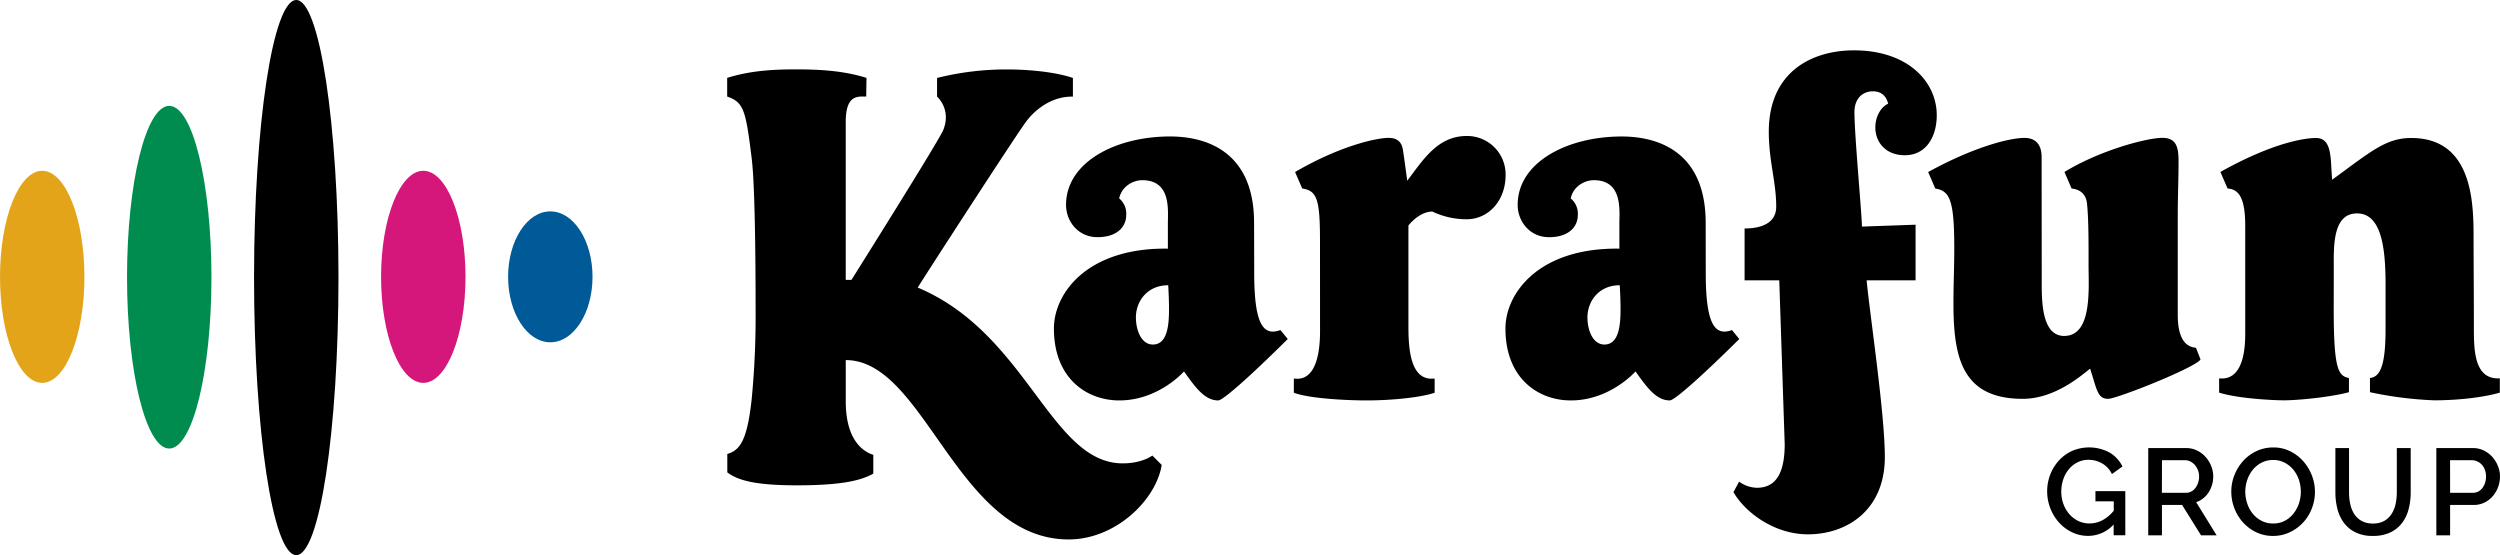
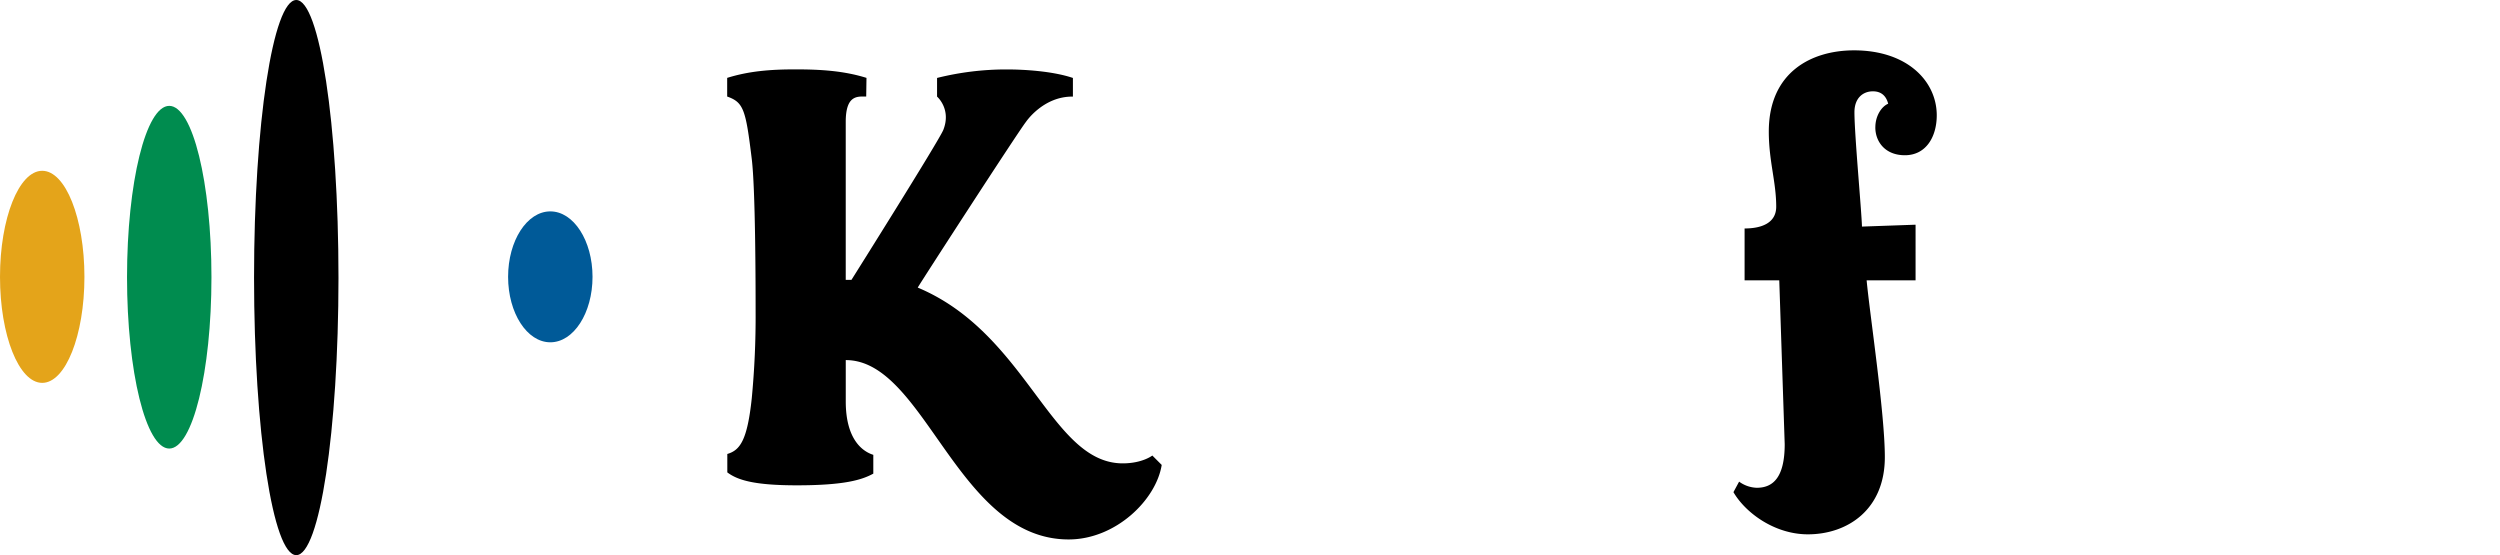
<svg xmlns="http://www.w3.org/2000/svg" viewBox="0 0 1098.81 243.99">
  <defs />
  <g id="Calque_2" data-name="Calque 2">
    <g id="Calque_1-2" data-name="Calque 1">
      <g id="Plan-de-travail1">
        <g id="OBJECTS">
          <path d="M148.77 122c0 67.38-8.3 122-18.55 122s-18.56-54.62-18.56-122S120 0 130.22 0s18.55 54.62 18.55 122z" class="cls-1" />
          <path fill="#008c4f" d="M92.94 121.84c0 41.59-8.3 75.31-18.55 75.31s-18.56-33.72-18.56-75.31 8.31-75.31 18.56-75.31 18.55 33.71 18.55 75.31z" />
          <path fill="#e4a41a" d="M37.11 121.68c0 25.74-8.3 46.6-18.55 46.6S0 147.42 0 121.68s8.31-46.61 18.56-46.61 18.55 20.87 18.55 46.61z" />
-           <path fill="#d5167a" d="M204.6 121.68c0 25.74-8.3 46.6-18.55 46.6s-18.56-20.86-18.56-46.6 8.31-46.61 18.56-46.61 18.55 20.87 18.55 46.61z" />
          <path fill="#005a98" d="M260.43 121.68c0 15.89-8.3 28.77-18.55 28.77s-18.56-12.88-18.56-28.77 8.31-28.77 18.56-28.77 18.55 12.88 18.55 28.77z" />
        </g>
      </g>
    </g>
    <g id="Calque_2-2" data-name="Calque 2">
-       <path d="M499.26 139.5c0 5.74 2.42 11.93 7.45 11.93 6.58 0 7.1-9.05 7.1-15.68 0-4.86-.35-10.38-.35-10.38-9.22 0-14.2 7.06-14.2 14.13m52-19.43c0 23.53 4.4 27.56 11.53 25L566 149c-17.6 17.46-28.63 27-30.53 27-6 0-10.12-5.78-15.07-12.75 0 0-11.14 12.75-28.42 12.75-14.38 0-28.76-9.72-28.76-31.59 0-15.68 14.83-35.64 50.09-35.12V98.34c0-6 1.5-19.14-11.24-19.14-3.93 0-9 2.58-10.17 8a8.72 8.72 0 0 1 3.1 7.31c0 5.17-4 9.73-12.63 9.73s-13.82-7.11-13.82-14.18c0-18.78 21.82-30.08 45.74-30.08 13.61 0 36.91 4.87 36.91 38z" class="cls-1" />
      <path d="M371.73 158.24v18.18c0 17.17 7.76 22.14 12.11 23.49v8.26c-5 2.74-12.67 5.14-33.65 5.14-18.52 0-26-2.26-30.52-5.69v-8.09c5.63-1.65 8.78-6.05 10.74-24.4a377.21 377.21 0 0 0 1.7-38.25c0-13.4-.09-53.85-1.7-67.06-2.63-21.51-3.51-24.82-10.8-27.39v-8.2c9.61-3 19.08-3.74 30-3.74 10.72 0 21.09.57 31.23 3.74l-.12 8.2c-3.77 0-9-.83-9 11.15V123h2.52s38.54-61.28 40.37-65.9c3.62-9.18-2.75-14.64-2.75-14.64v-8.2a125.43 125.43 0 0 1 30.71-3.74c7.26 0 19.95.69 29 3.74v8.2c-13.1-.19-20.67 11.16-20.67 11.16-3.2 4-46.17 70.35-47.53 72.78 48.22 20.21 58.37 77.26 90.11 77.26 8.62 0 13-3.44 13-3.44l4.12 4.13c-2.47 15.41-20.25 32.75-40.91 32.75-49 0-63.1-78.83-97.92-78.83M824.25 56c0 6.15 4.2 12.23 13 12.23 9.32 0 14-8.15 14-17.55 0-14.94-12.9-28.55-36.36-28.55-18.49 0-37.46 9.41-37.46 35.71 0 13 3.26 22.07 3.26 33 0 7.38-6.78 9.58-13.9 9.58v22.8h15.24l2.39 72c0 15-5.4 19.17-12.29 19.17a13.87 13.87 0 0 1-7.75-2.7l-2.49 4.62c5.3 9.13 18.13 18.54 32.71 18.54 17.44 0 33.83-10.87 33.83-33.92 0-19.29-6.59-62.56-8-77.73h21.51V98.76l-23.56.83c-.19-7-3.31-40.41-3.31-50.26 0-6.35 3.86-9.19 8.11-9.19 4.89 0 6.22 3.57 6.72 5.45-2.84 1.18-5.64 5.25-5.64 10.37" class="cls-1" />
-       <path d="M897.39 125.1c0 8.85.52 22.55 9.86 22.55 12.45 0 10.72-20.78 10.72-31.39 0-7.29.09-19.77-.69-26.85-.53-4.78-3.8-6.23-6.76-6.56l-3.15-7.26c15.77-9.65 36.42-15 43-15 6.4 0 7.16 4.39 7.16 10.5 0 7.08-.35 15.81-.35 22.88v44.42c0 11.42 4.15 14.17 8 14.46l2 5.14c-2.07 3.52-36.75 17.31-40.61 17.31-4.69 0-4.9-4-7.91-13.26-3.26 2.44-15.08 13.26-29.62 13.26-36 0-30.09-33.15-30.09-66.3 0-21.14-2-25.1-8.34-26.12l-3.14-7.26c19.81-10.91 35.65-15 42.34-15 4.85 0 7.53 2.88 7.53 8.41zM1025.72 135.84c0 27.38 2.21 29.29 6.7 30.32v6.22c-7.85 2.14-22.27 3.57-28.48 3.57-5.55 0-20.82-.87-28.58-3.4v-6.26c4 .46 11.47-.77 11.47-19.58V99.05c0-14.1-4-15.83-7.76-16.22l-3.15-7.25c23.37-13.1 37.38-14.93 42-14.93 7.36 0 6.3 9.48 7.12 18.34 16.82-12.21 23.51-18.34 34.76-18.34 26.76 0 27.39 28.07 27.39 43.26 0 7.5.14 28.25.14 38.52s-.41 24.53 11.4 23.86v6.26c-6.12 1.87-17.3 3.4-28.83 3.4a163.64 163.64 0 0 1-28.24-3.57v-6.22c3.64-.54 6.85-3.27 6.85-21.3v-20.83c-.07-14.94-1.8-30.23-12.51-30.23-11.1 0-10.25 15.25-10.25 25.2zM697.72 139.5c0 5.74 2.42 11.93 7.45 11.93 6.58 0 7.1-9.05 7.1-15.68 0-4.86-.36-10.38-.36-10.38-9.21 0-14.19 7.06-14.19 14.13m52-19.43c0 23.53 4.41 27.56 11.53 25l3.21 3.94C746.85 166.46 735.82 176 733.93 176c-6 0-10.13-5.78-15.08-12.75 0 0-11.13 12.75-28.41 12.75-14.39 0-28.76-9.72-28.76-31.59 0-15.68 14.82-35.64 50.08-35.12V98.34c0-6 1.5-19.14-11.23-19.14-3.93 0-9 2.58-10.17 8a8.71 8.71 0 0 1 3.13 7.32c0 5.17-4 9.73-12.63 9.73s-13.81-7.11-13.81-14.18c0-18.78 21.82-30.08 45.74-30.08 13.61 0 36.9 4.87 36.9 38zM580.17 106c0-18.25-1.22-22.17-7.81-23.15l-3.14-7.25c20.83-12.1 36.57-15 41-15 5.94 0 6.23 4.2 6.57 6.38.56 3.67 1.47 10.56 1.71 12.47 6.9-9 13.25-19.68 26.18-19.68a16.9 16.9 0 0 1 17.07 17.15c0 11.41-7.64 19.45-17.13 19.45a34.87 34.87 0 0 1-15.08-3.39c-3.64 0-7.56 2.52-10.5 6.12v44.76c0 11 1.38 23.77 11.52 22.5v6.25c-5.35 1.91-17.86 3.39-30.12 3.39-7.63 0-24.84-.73-31.77-3.39v-6.25c7.45 1.18 11.52-6.14 11.52-20.85z" class="cls-1" />
    </g>
    <g id="Calque_9" data-name="Calque 9">
-       <path d="M929 230.53a15.17 15.17 0 0 1-11.18 5 16.06 16.06 0 0 1-7.13-1.6 18.3 18.3 0 0 1-5.72-4.29 20.18 20.18 0 0 1-3.81-6.26 20.47 20.47 0 0 1-1.38-7.45 20 20 0 0 1 1.38-7.4 19.7 19.7 0 0 1 3.81-6.16 17.86 17.86 0 0 1 5.77-4.18 19 19 0 0 1 16.53.75 14.84 14.84 0 0 1 5.61 6.08l-4.64 3.35a10.69 10.69 0 0 0-4.32-4.7 12 12 0 0 0-6-1.57 10.43 10.43 0 0 0-4.91 1.16 12 12 0 0 0-3.78 3.08 13.69 13.69 0 0 0-2.41 4.46 17 17 0 0 0-.83 5.29 15.49 15.49 0 0 0 .94 5.45 14.4 14.4 0 0 0 2.59 4.43 12.39 12.39 0 0 0 3.92 3 11.15 11.15 0 0 0 4.91 1.1 12.22 12.22 0 0 0 5.59-1.35 16.37 16.37 0 0 0 5.11-4.26v-4.11H921v-4.48h13.12v19.39H929zM944.2 235.28v-38.34h16.69a10.65 10.65 0 0 1 4.78 1.08 12.13 12.13 0 0 1 3.75 2.83 13.32 13.32 0 0 1 2.46 4 12.29 12.29 0 0 1 .89 4.56 12.79 12.79 0 0 1-.54 3.73 13 13 0 0 1-1.51 3.29 10.62 10.62 0 0 1-2.38 2.62 9.66 9.66 0 0 1-3.08 1.65l9 14.58h-6.86l-8.31-13.34h-8.86v13.34zm6-18.69h10.59a4.93 4.93 0 0 0 2.34-.56 5.43 5.43 0 0 0 1.81-1.57 7.9 7.9 0 0 0 1.19-2.29 8.67 8.67 0 0 0 .43-2.76 7.42 7.42 0 0 0-.51-2.75 7.76 7.76 0 0 0-1.35-2.27 6.51 6.51 0 0 0-1.94-1.54 5 5 0 0 0-2.3-.57h-10.21zM999.07 235.55a16.79 16.79 0 0 1-7.48-1.65 18.8 18.8 0 0 1-5.81-4.37 19.75 19.75 0 0 1-3.75-6.24 20.23 20.23 0 0 1-1.32-7.18 19.53 19.53 0 0 1 1.4-7.35 20.42 20.42 0 0 1 3.86-6.21 18.42 18.42 0 0 1 5.83-4.29 17.1 17.1 0 0 1 7.38-1.59 16.28 16.28 0 0 1 7.47 1.7 18.82 18.82 0 0 1 5.78 4.45 20.54 20.54 0 0 1 3.73 6.24 20 20 0 0 1-.06 14.44 19.09 19.09 0 0 1-3.86 6.19 18.88 18.88 0 0 1-5.86 4.26 16.81 16.81 0 0 1-7.31 1.6zm-12.21-19.44a16.09 16.09 0 0 0 .87 5.24 14.2 14.2 0 0 0 2.45 4.48 12.13 12.13 0 0 0 3.86 3.1 11 11 0 0 0 5.08 1.16 10.66 10.66 0 0 0 5.16-1.21 12.12 12.12 0 0 0 3.8-3.21 14.45 14.45 0 0 0 2.38-4.49 16.43 16.43 0 0 0-.05-10.34 14.17 14.17 0 0 0-2.46-4.43 12.31 12.31 0 0 0-3.83-3.07 10.65 10.65 0 0 0-5-1.16 10.79 10.79 0 0 0-5.18 1.21 12.42 12.42 0 0 0-3.84 3.16 14.36 14.36 0 0 0-2.4 4.45 16 16 0 0 0-.84 5.11zM1043 230.09a9.69 9.69 0 0 0 5-1.18 9.56 9.56 0 0 0 3.21-3.11 13.11 13.11 0 0 0 1.73-4.37 24.79 24.79 0 0 0 .52-5.05v-19.44h6.1v19.44a29.06 29.06 0 0 1-.92 7.42 16.94 16.94 0 0 1-2.92 6.1 13.94 13.94 0 0 1-5.15 4.14 17.59 17.59 0 0 1-7.59 1.51 17 17 0 0 1-7.75-1.6 13.93 13.93 0 0 1-5.1-4.26 17.56 17.56 0 0 1-2.81-6.13 29.29 29.29 0 0 1-.86-7.18v-19.44h6v19.44a24.37 24.37 0 0 0 .52 5.1 12.74 12.74 0 0 0 1.73 4.37 9 9 0 0 0 3.23 3.08 9.86 9.86 0 0 0 5.06 1.16zM1070.83 235.28v-38.34h16.1a10.61 10.61 0 0 1 4.77 1.08 12.29 12.29 0 0 1 3.76 2.83 13.29 13.29 0 0 1 2.45 4 12.11 12.11 0 0 1 .9 4.56 13.18 13.18 0 0 1-.84 4.67 13 13 0 0 1-2.35 4 11.51 11.51 0 0 1-3.65 2.81 10.52 10.52 0 0 1-4.72 1.05h-10.37v13.34zm6.05-18.69h10a5.05 5.05 0 0 0 2.35-.54 5.34 5.34 0 0 0 1.81-1.51 7.65 7.65 0 0 0 1.19-2.27 8.9 8.9 0 0 0 .43-2.86 8.07 8.07 0 0 0-.49-2.91 6.69 6.69 0 0 0-1.35-2.25 6.17 6.17 0 0 0-2-1.45 5.43 5.43 0 0 0-2.29-.52h-9.67z" class="cls-1" />
-     </g>
+       </g>
  </g>
</svg>